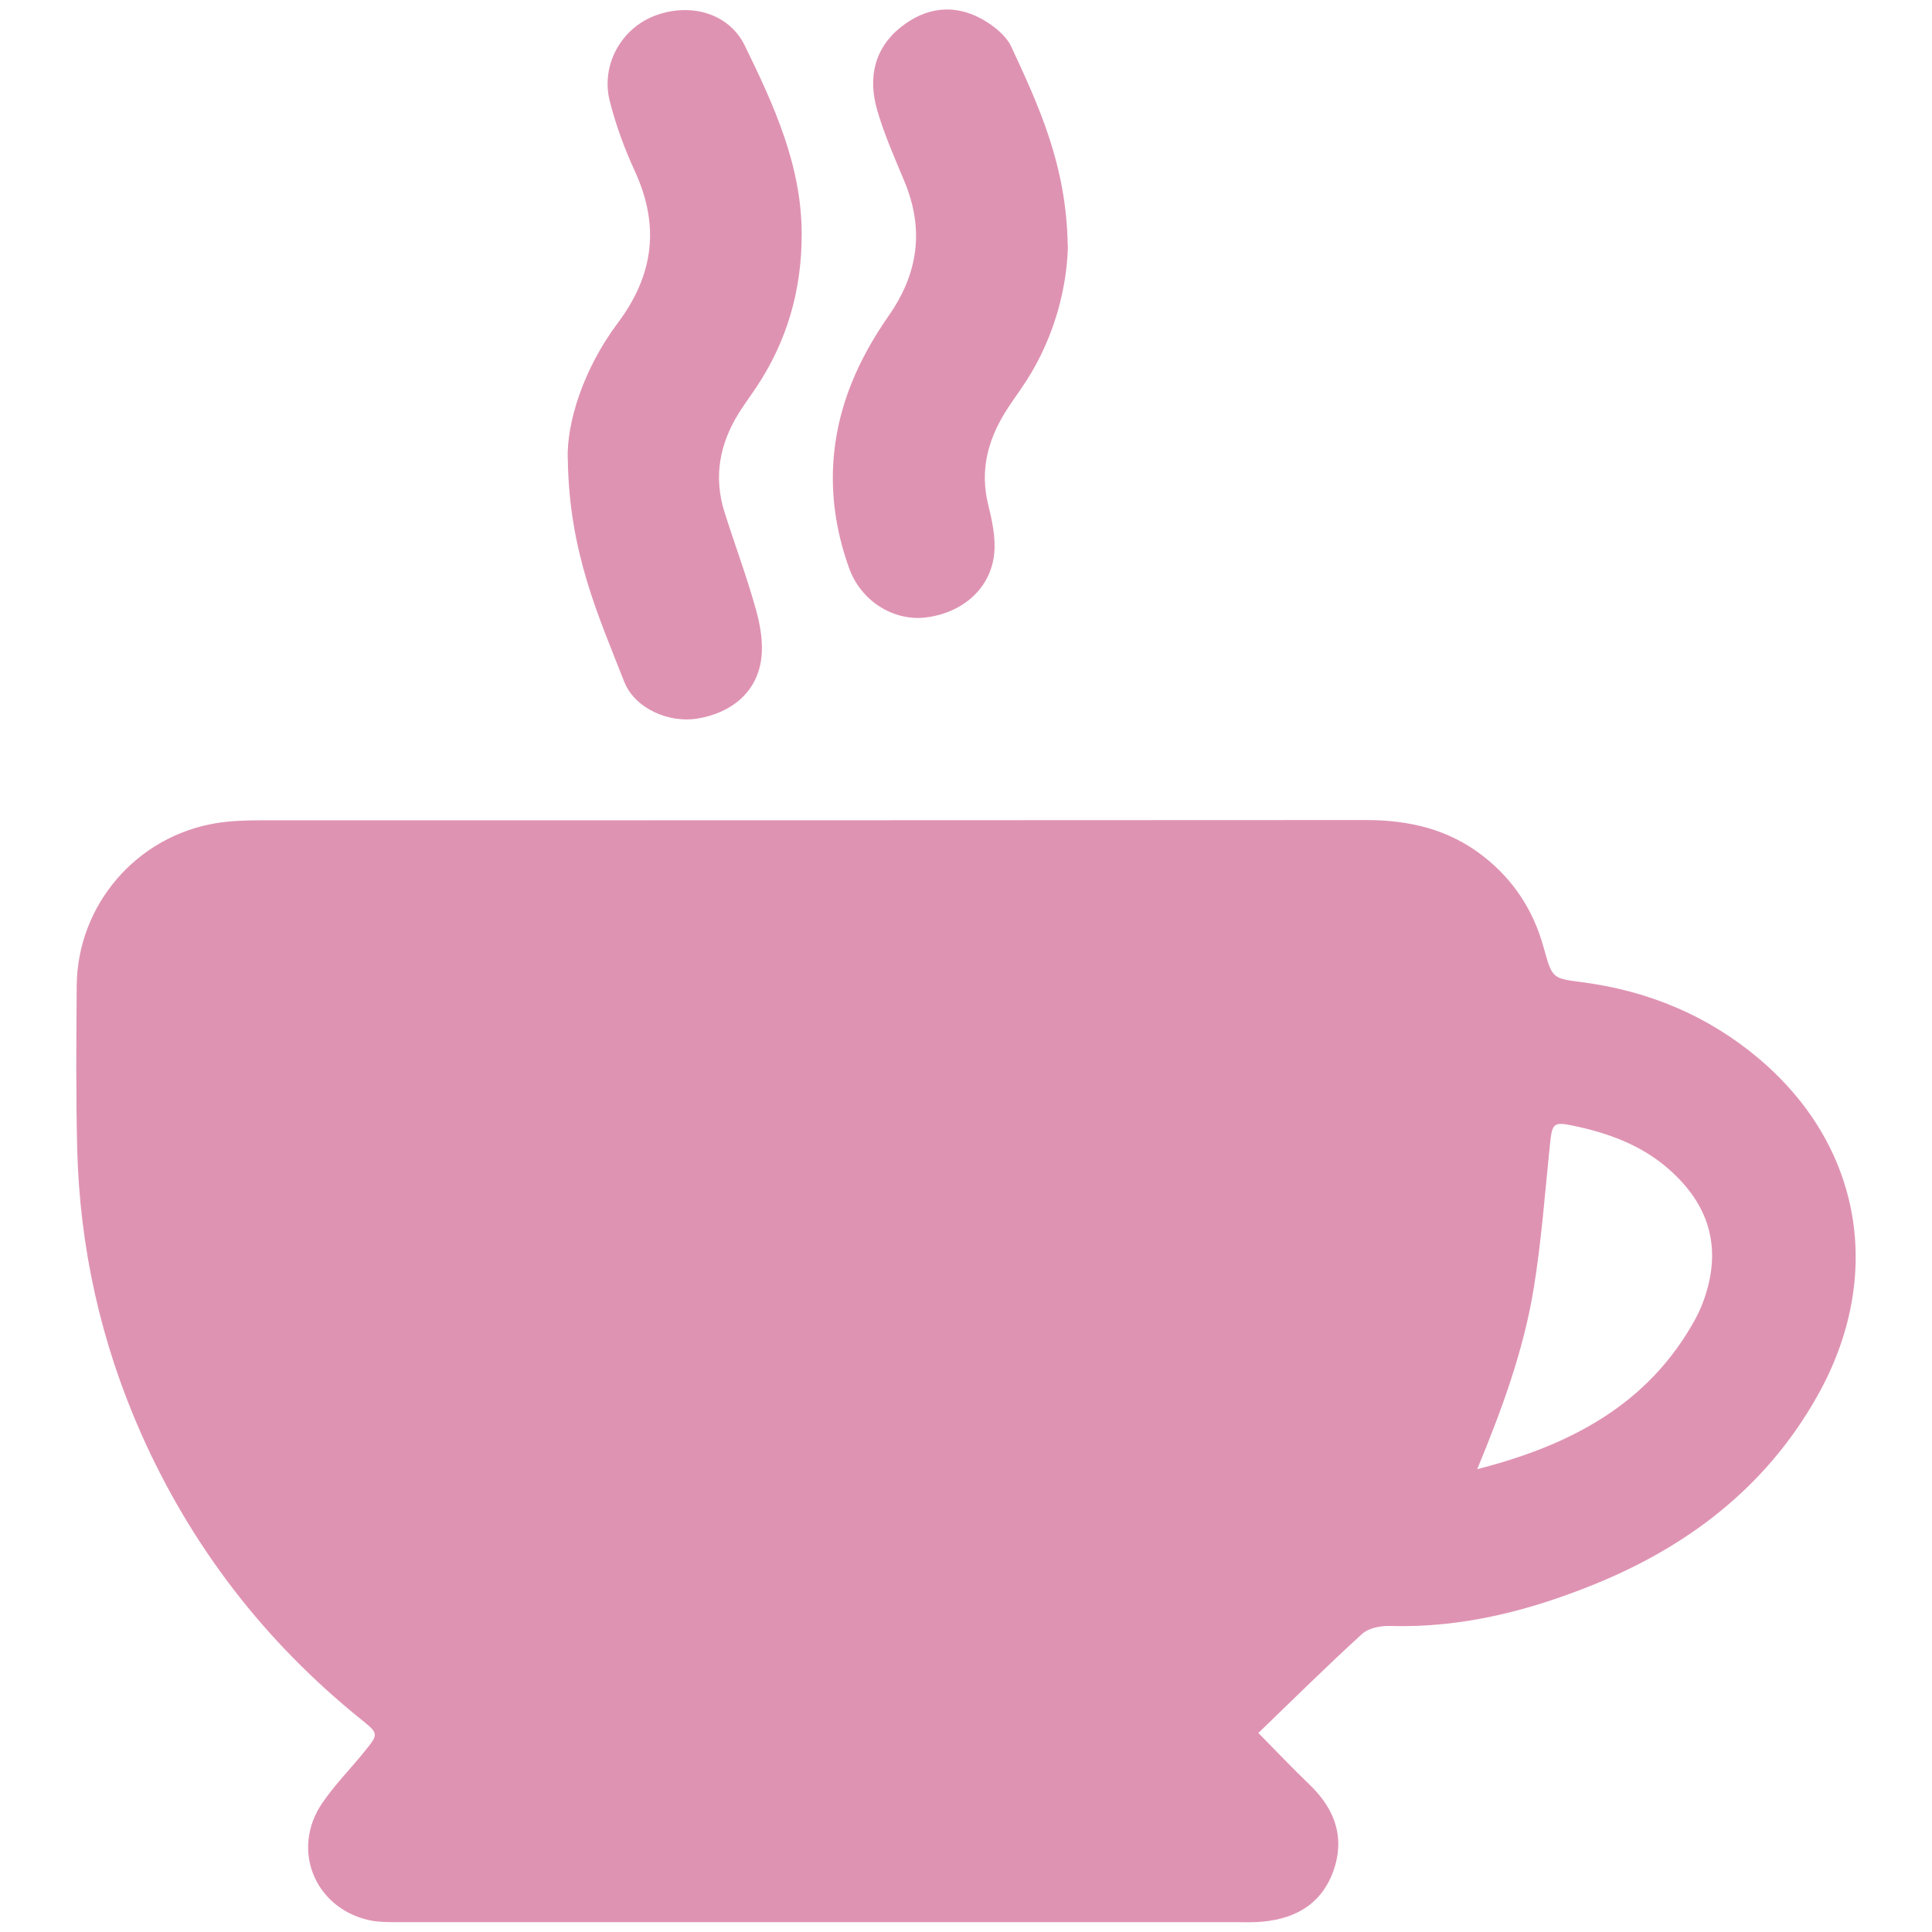
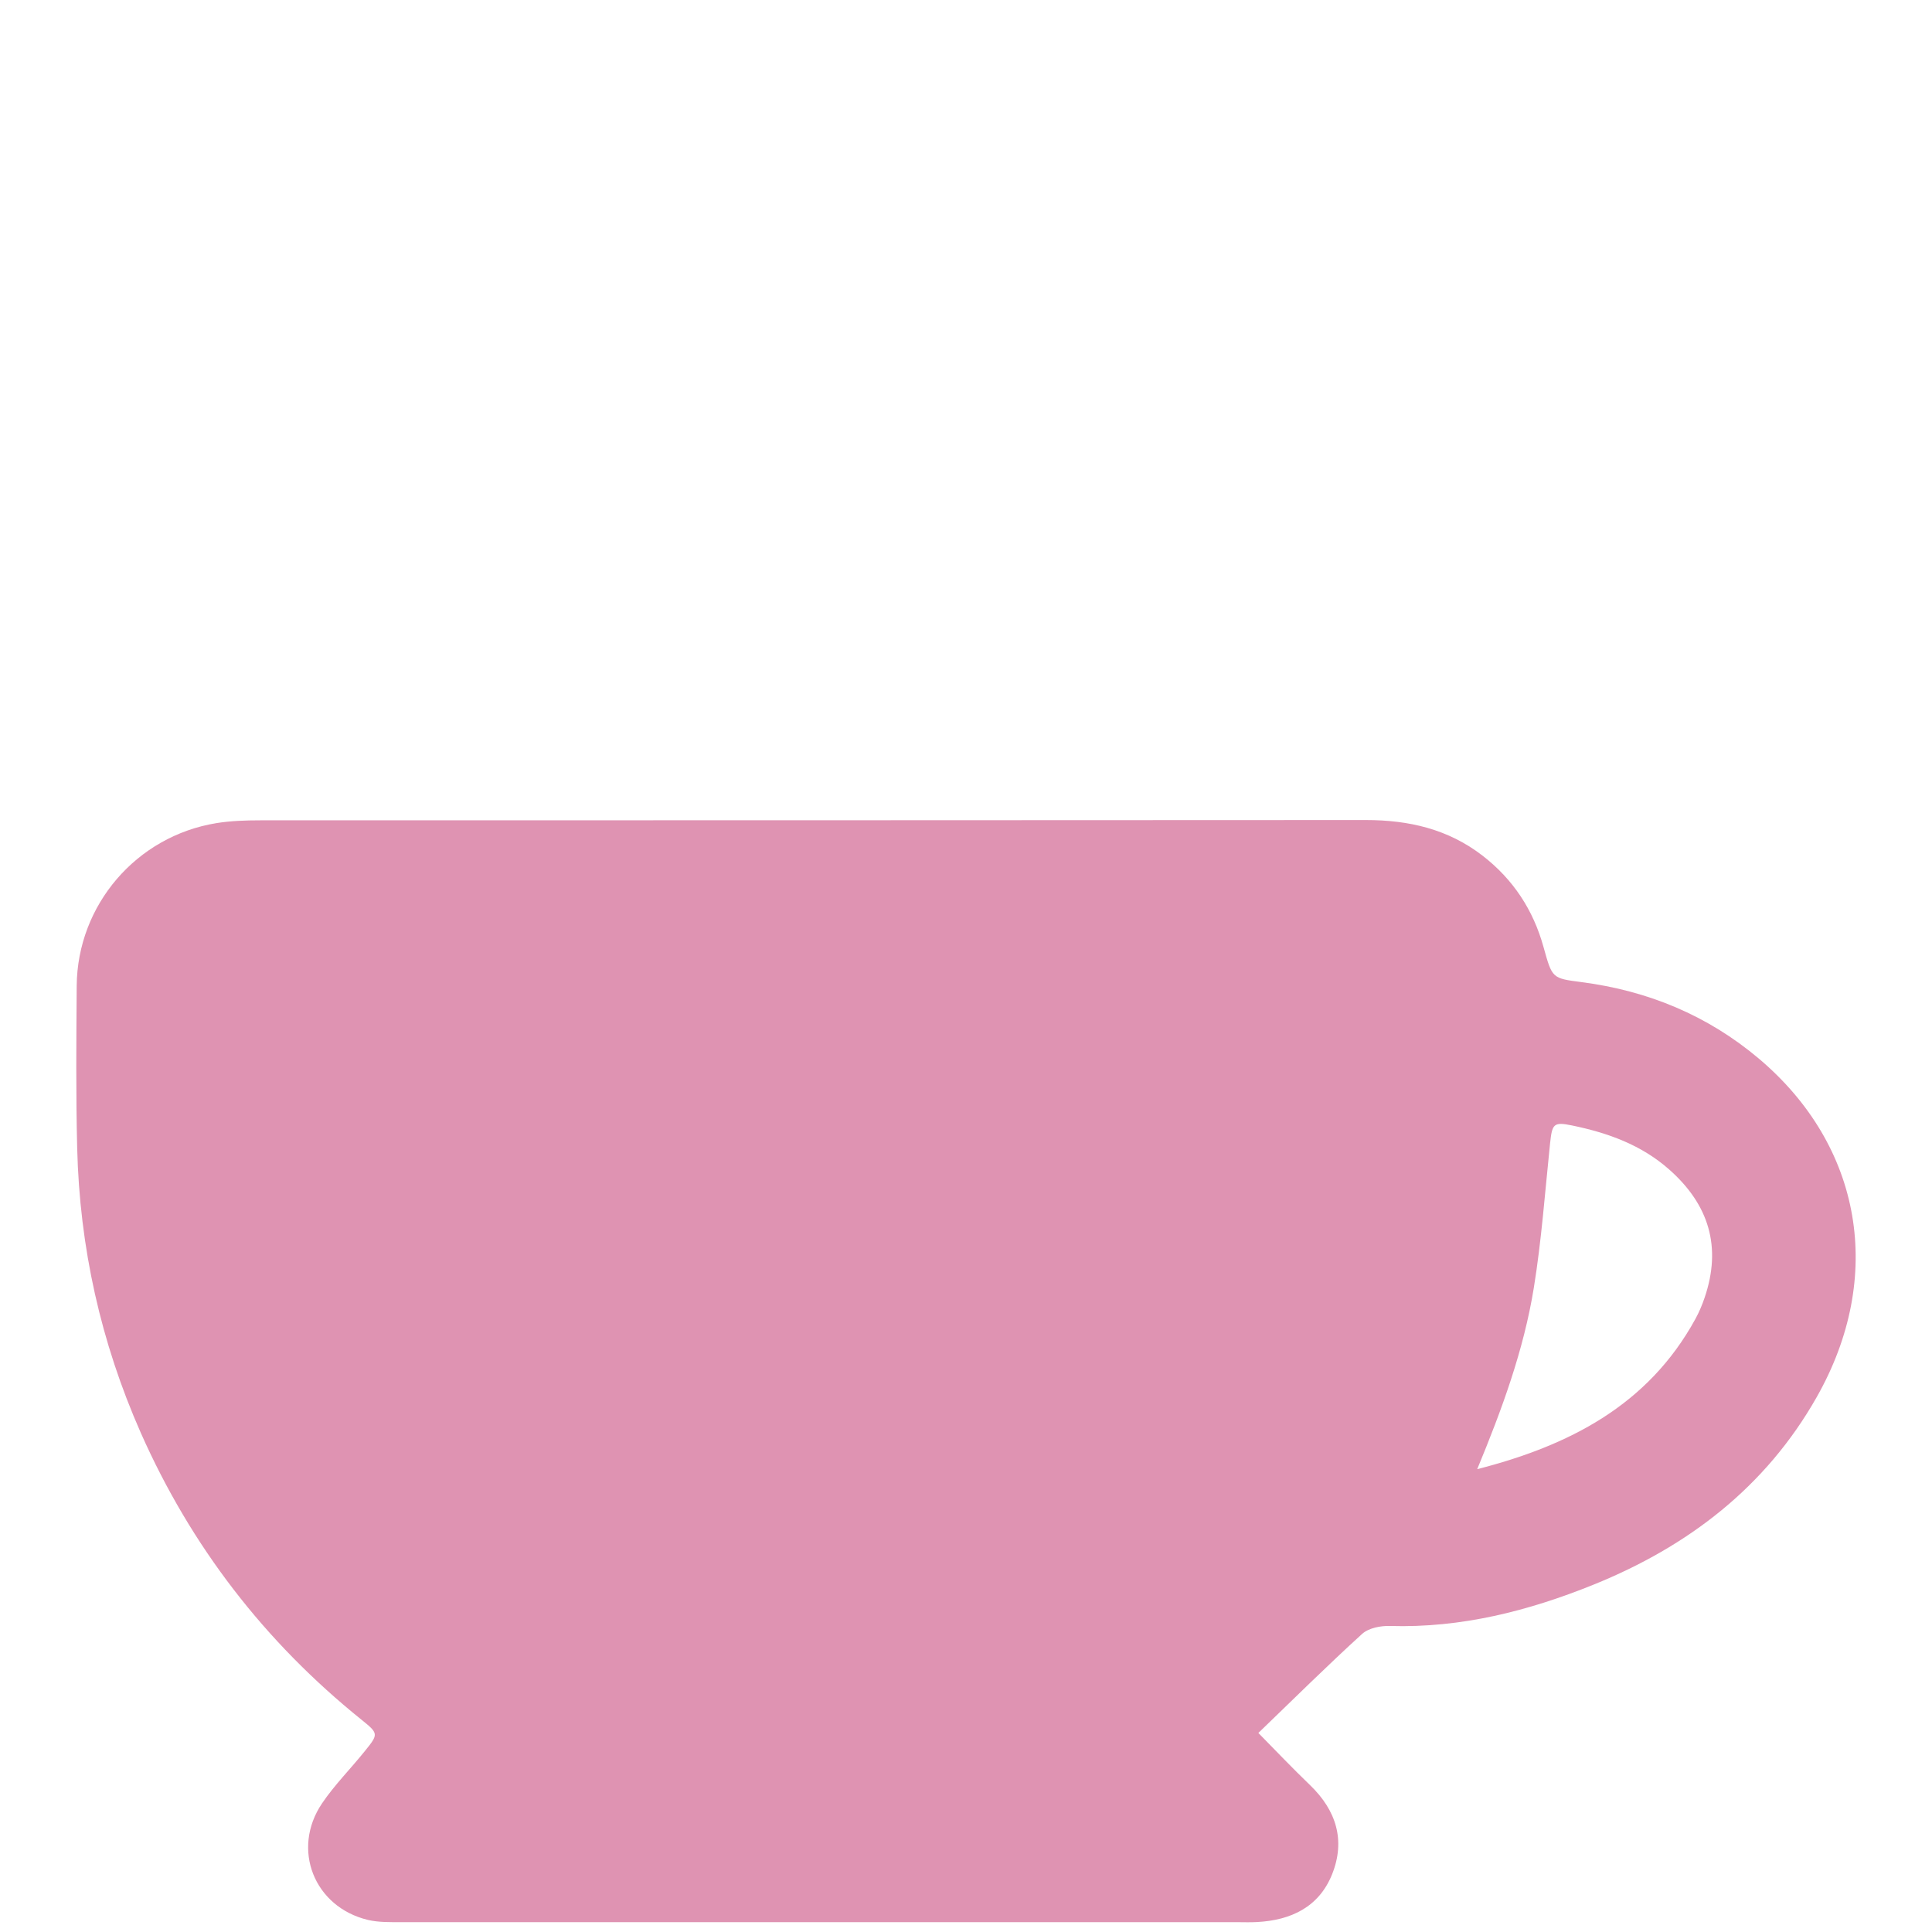
<svg xmlns="http://www.w3.org/2000/svg" id="Layer_1" viewBox="0 0 200 200">
  <defs>
    <style>      .cls-1 {        fill: #df93b2;      }    </style>
  </defs>
  <path class="cls-1" d="M130.27,179.4c1.75,1.78,3.51,3.63,5.35,5.4,2.71,2.61,3.68,5.72,2.28,9.22-1.36,3.4-4.27,4.77-7.79,4.95-.7.04-1.4.01-2.1.01-28.82,0-57.63,0-86.45,0-1.16,0-2.36.03-3.47-.23-5.57-1.33-7.96-7.32-4.75-12.07,1.3-1.92,2.97-3.59,4.43-5.41,1.43-1.77,1.43-1.81-.38-3.27-9.99-8.05-17.61-17.93-22.81-29.66-4.15-9.39-6.34-19.23-6.59-29.49-.14-5.6-.09-11.2-.05-16.8.07-8.37,6.18-15.49,14.46-16.84,1.49-.24,3.02-.29,4.53-.29,38.15-.01,76.3,0,114.45-.03,4.46,0,8.53.93,12.11,3.7,3.16,2.45,5.23,5.61,6.29,9.43.91,3.27.88,3.25,3.95,3.65,6.86.89,13.04,3.44,18.35,7.92,10.71,9.05,13.04,22.59,5.99,35.03-5.28,9.32-13.31,15.46-23.1,19.42-6.75,2.73-13.71,4.5-21.09,4.28-.96-.03-2.19.21-2.86.81-3.61,3.28-7.07,6.72-10.76,10.27ZM152.91,152.09c9.5-2.43,17.69-6.6,22.59-15.54.39-.71.71-1.47.97-2.24,1.77-5.23.44-9.6-3.66-13.23-2.9-2.57-6.38-3.81-10.06-4.57-1.95-.4-2.07-.17-2.29,1.88-.52,4.98-.88,9.99-1.68,14.93-1.05,6.46-3.3,12.58-5.86,18.77Z" />
-   <path class="cls-1" d="M58.77,47.5c-.11-3.73,1.59-9.27,5.18-14.06,3.74-4.99,4.36-10.08,1.77-15.72-1.07-2.32-1.96-4.75-2.59-7.22-.95-3.71,1.12-7.47,4.55-8.83,3.61-1.43,7.73-.41,9.42,3.05,3.01,6.16,5.9,12.43,5.89,19.56,0,5.76-1.51,11.04-4.71,15.83-.58.87-1.21,1.72-1.77,2.61-2.03,3.23-2.67,6.68-1.49,10.36,1.06,3.33,2.28,6.61,3.22,9.97.46,1.64.78,3.45.57,5.11-.42,3.41-2.99,5.63-6.62,6.23-2.89.47-6.46-.99-7.58-3.84-2.61-6.7-5.7-13.31-5.83-23.04Z" />
-   <path class="cls-1" d="M110.55,25.42c-.08,4.11-1.28,9.26-4.25,13.92-.75,1.18-1.61,2.29-2.33,3.48-1.75,2.89-2.51,5.95-1.69,9.35.41,1.67.81,3.46.64,5.14-.36,3.61-3.27,6.14-7.09,6.61-3.28.4-6.68-1.65-7.92-5.08-2.3-6.37-2.29-12.82.22-19.12.98-2.46,2.33-4.83,3.85-7.01,3.07-4.38,3.71-8.92,1.67-13.87-1.02-2.47-2.13-4.93-2.86-7.5-.93-3.26-.31-6.32,2.46-8.53,2.59-2.06,5.55-2.46,8.48-.79,1.16.66,2.42,1.66,2.96,2.82,2.84,6.12,5.71,12.26,5.84,20.57Z" />
</svg>